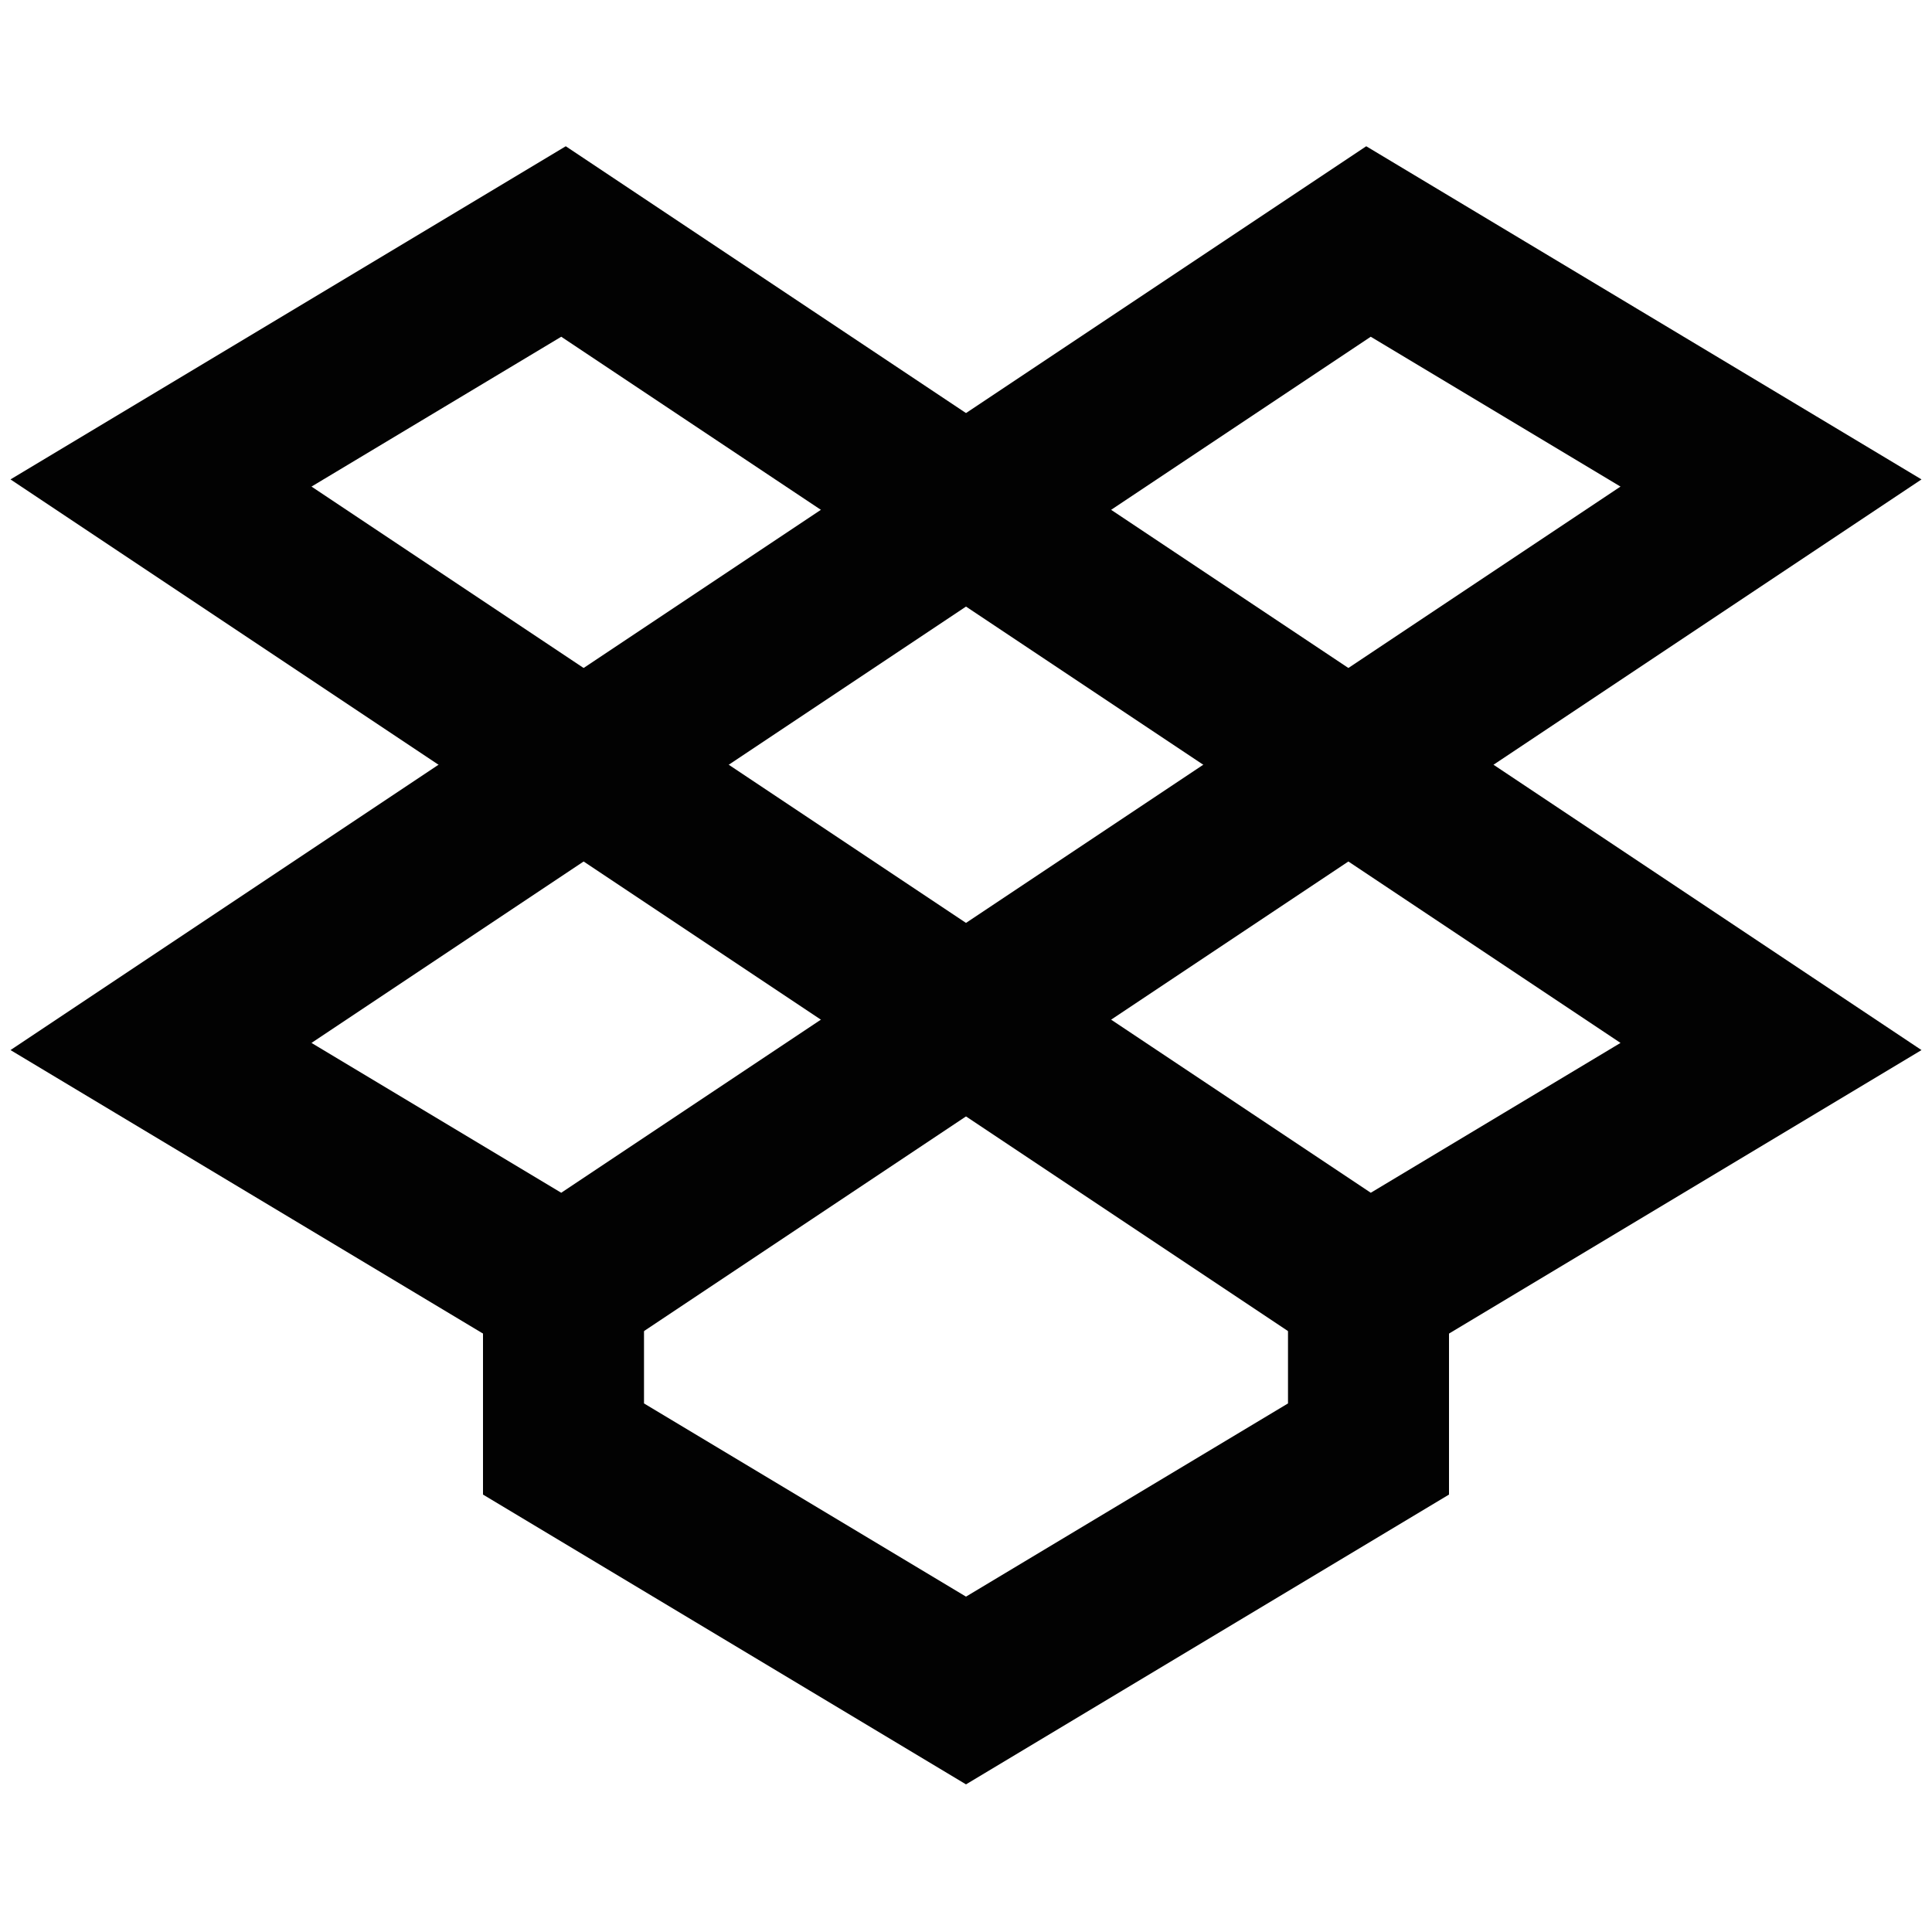
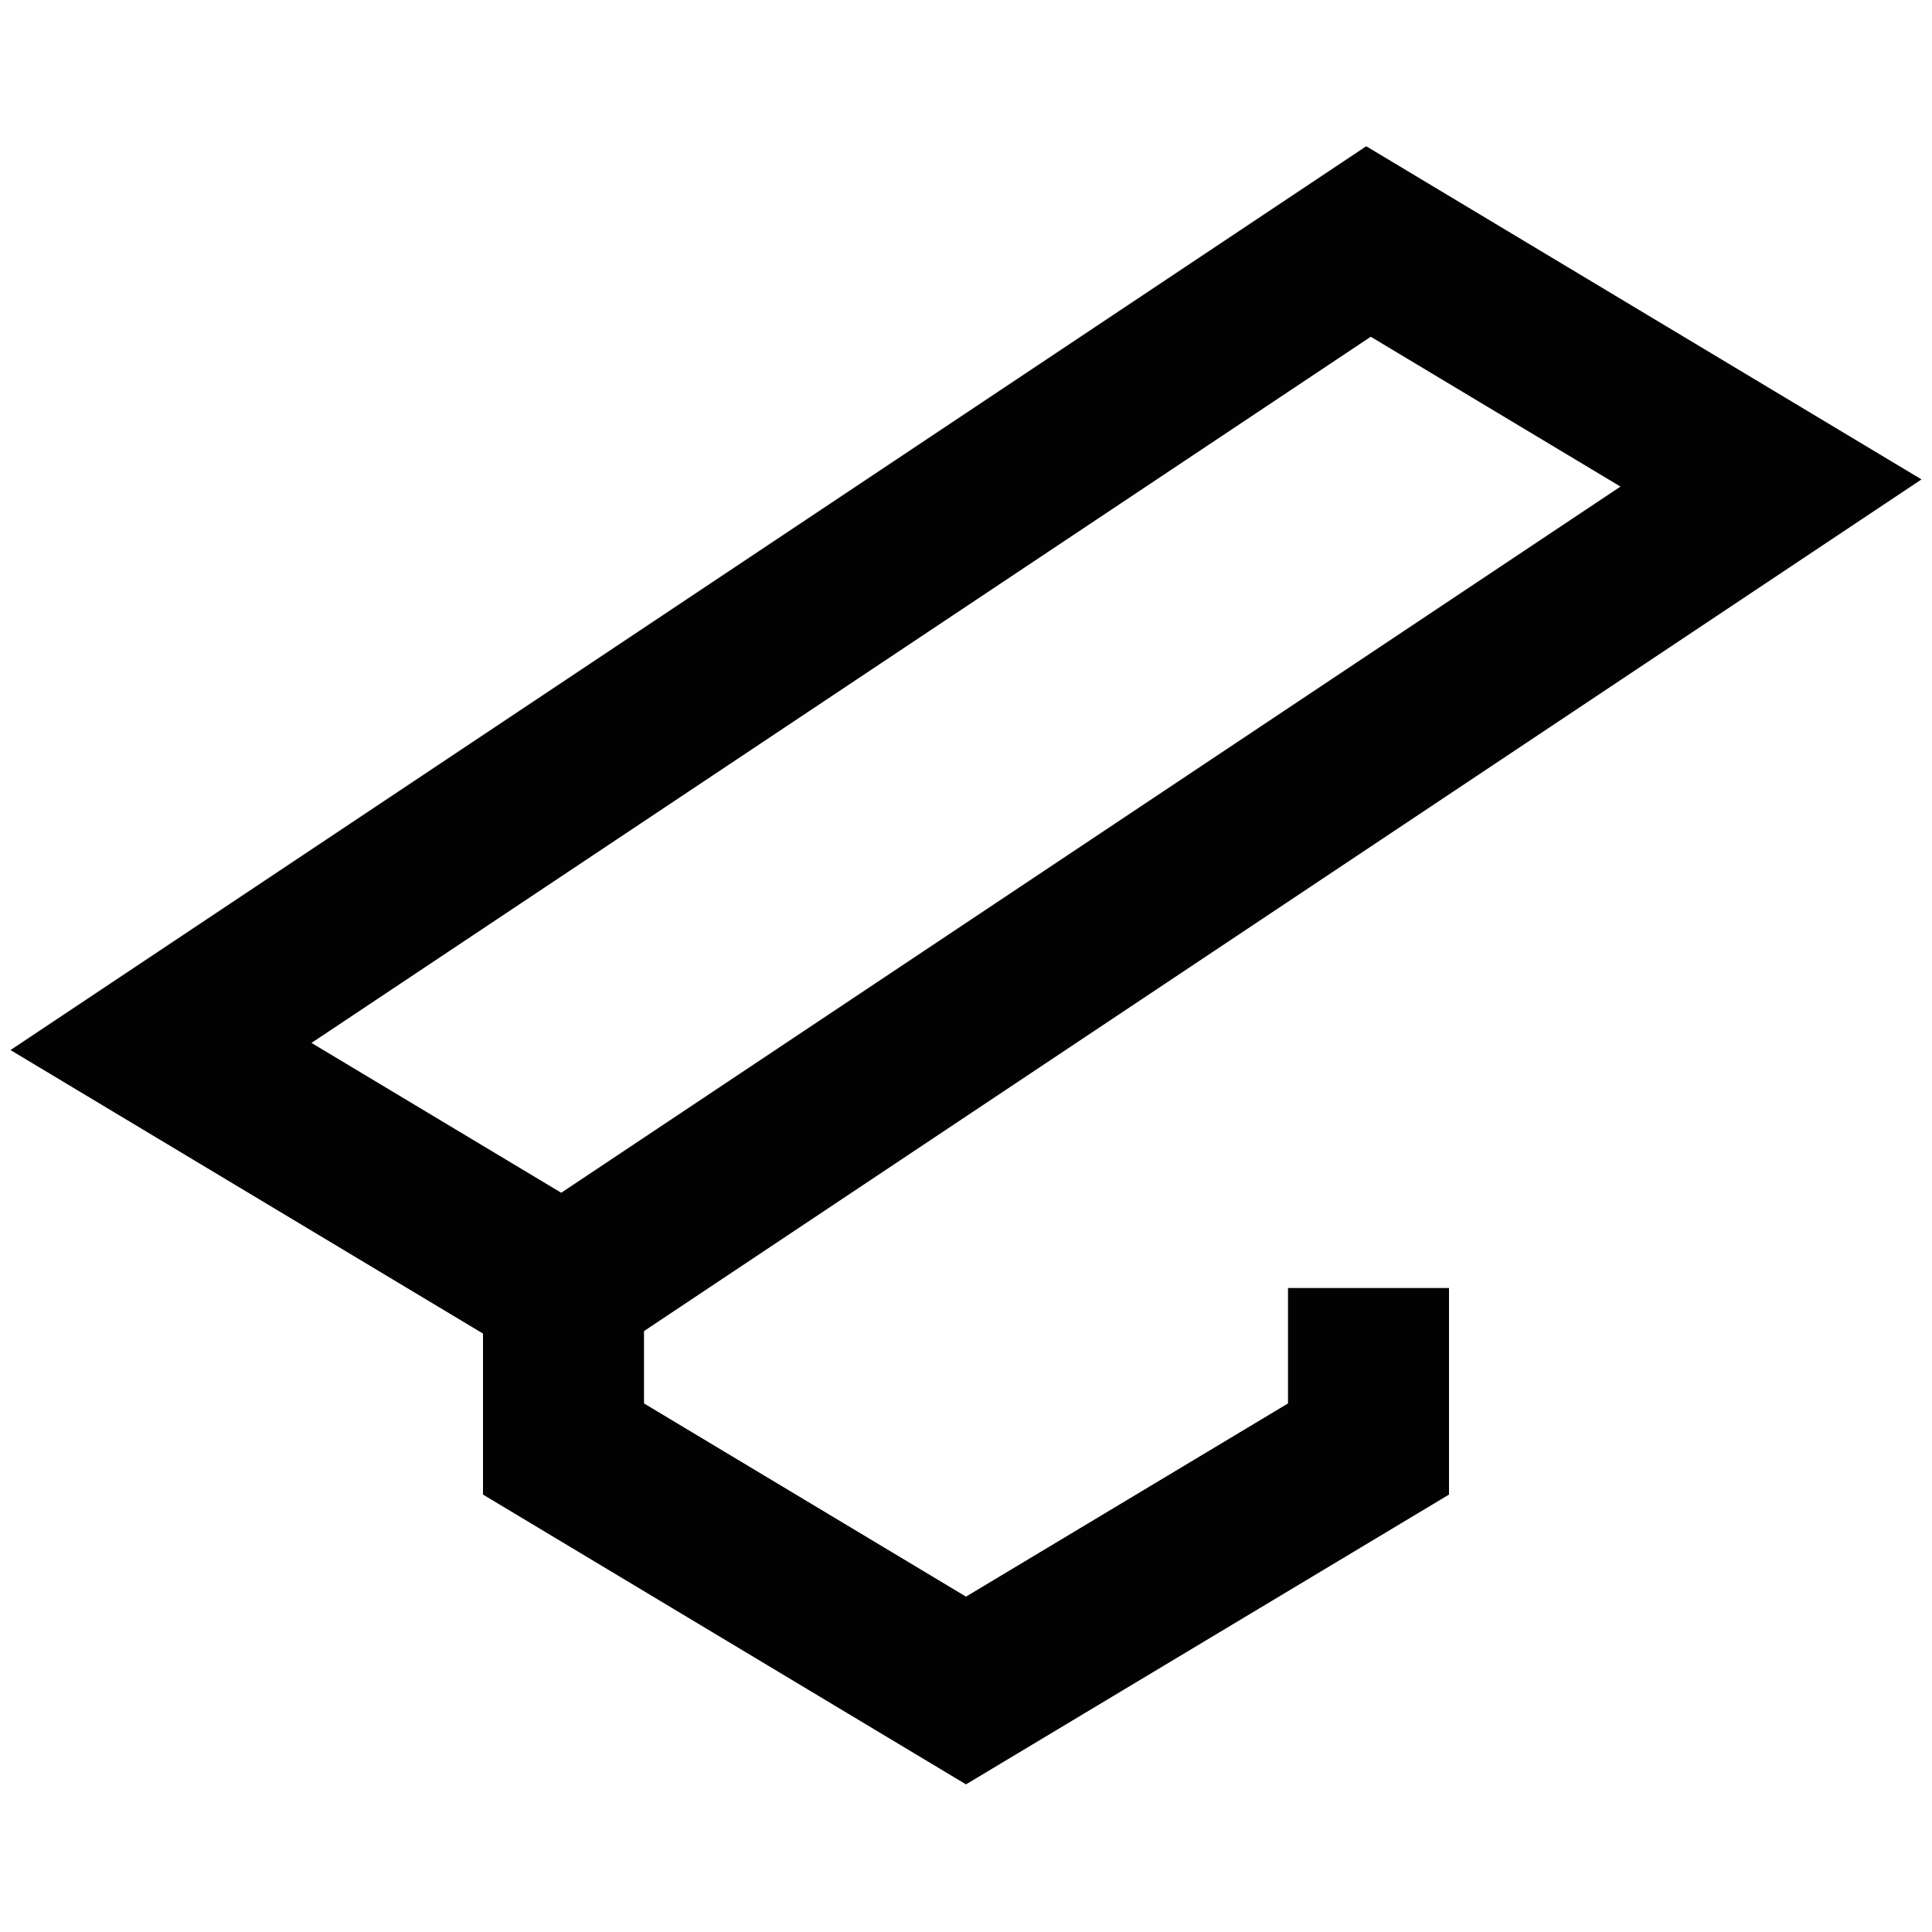
<svg xmlns="http://www.w3.org/2000/svg" width="800px" height="800px" viewBox="0 0 24 24" id="Layer_1" data-name="Layer 1">
  <defs>
    <style>.cls-1{fill:none;stroke:#020202;stroke-miterlimit:10;stroke-width:2px;}</style>
  </defs>
-   <polygon class="cls-1" points="22 13 7 3 2 6 17 16 22 13" />
  <polygon class="cls-1" points="2 13 17 3 22 6 7 16 2 13" />
  <polyline class="cls-1" points="17 16 17 18 12 21 7 18 7 16" />
</svg>